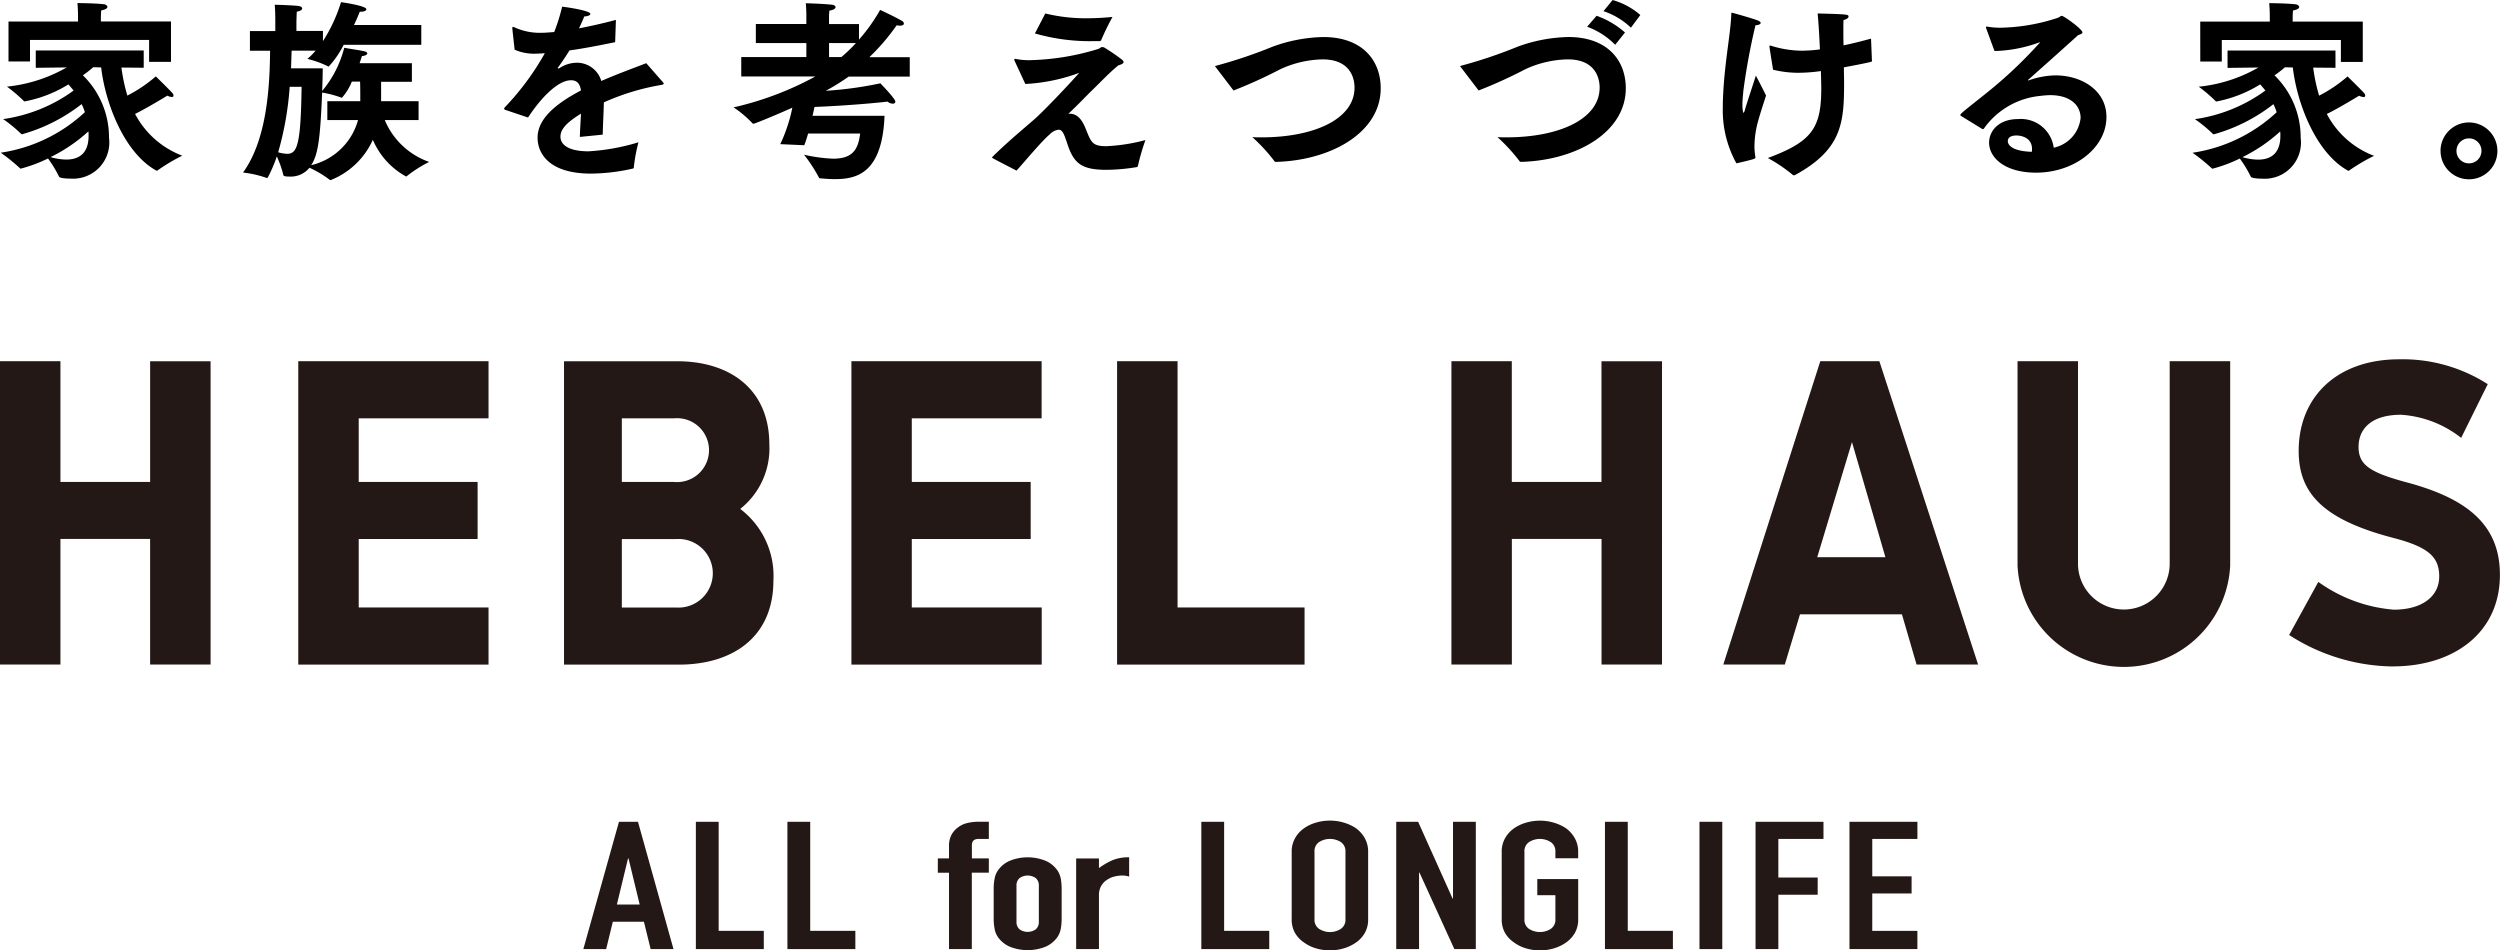
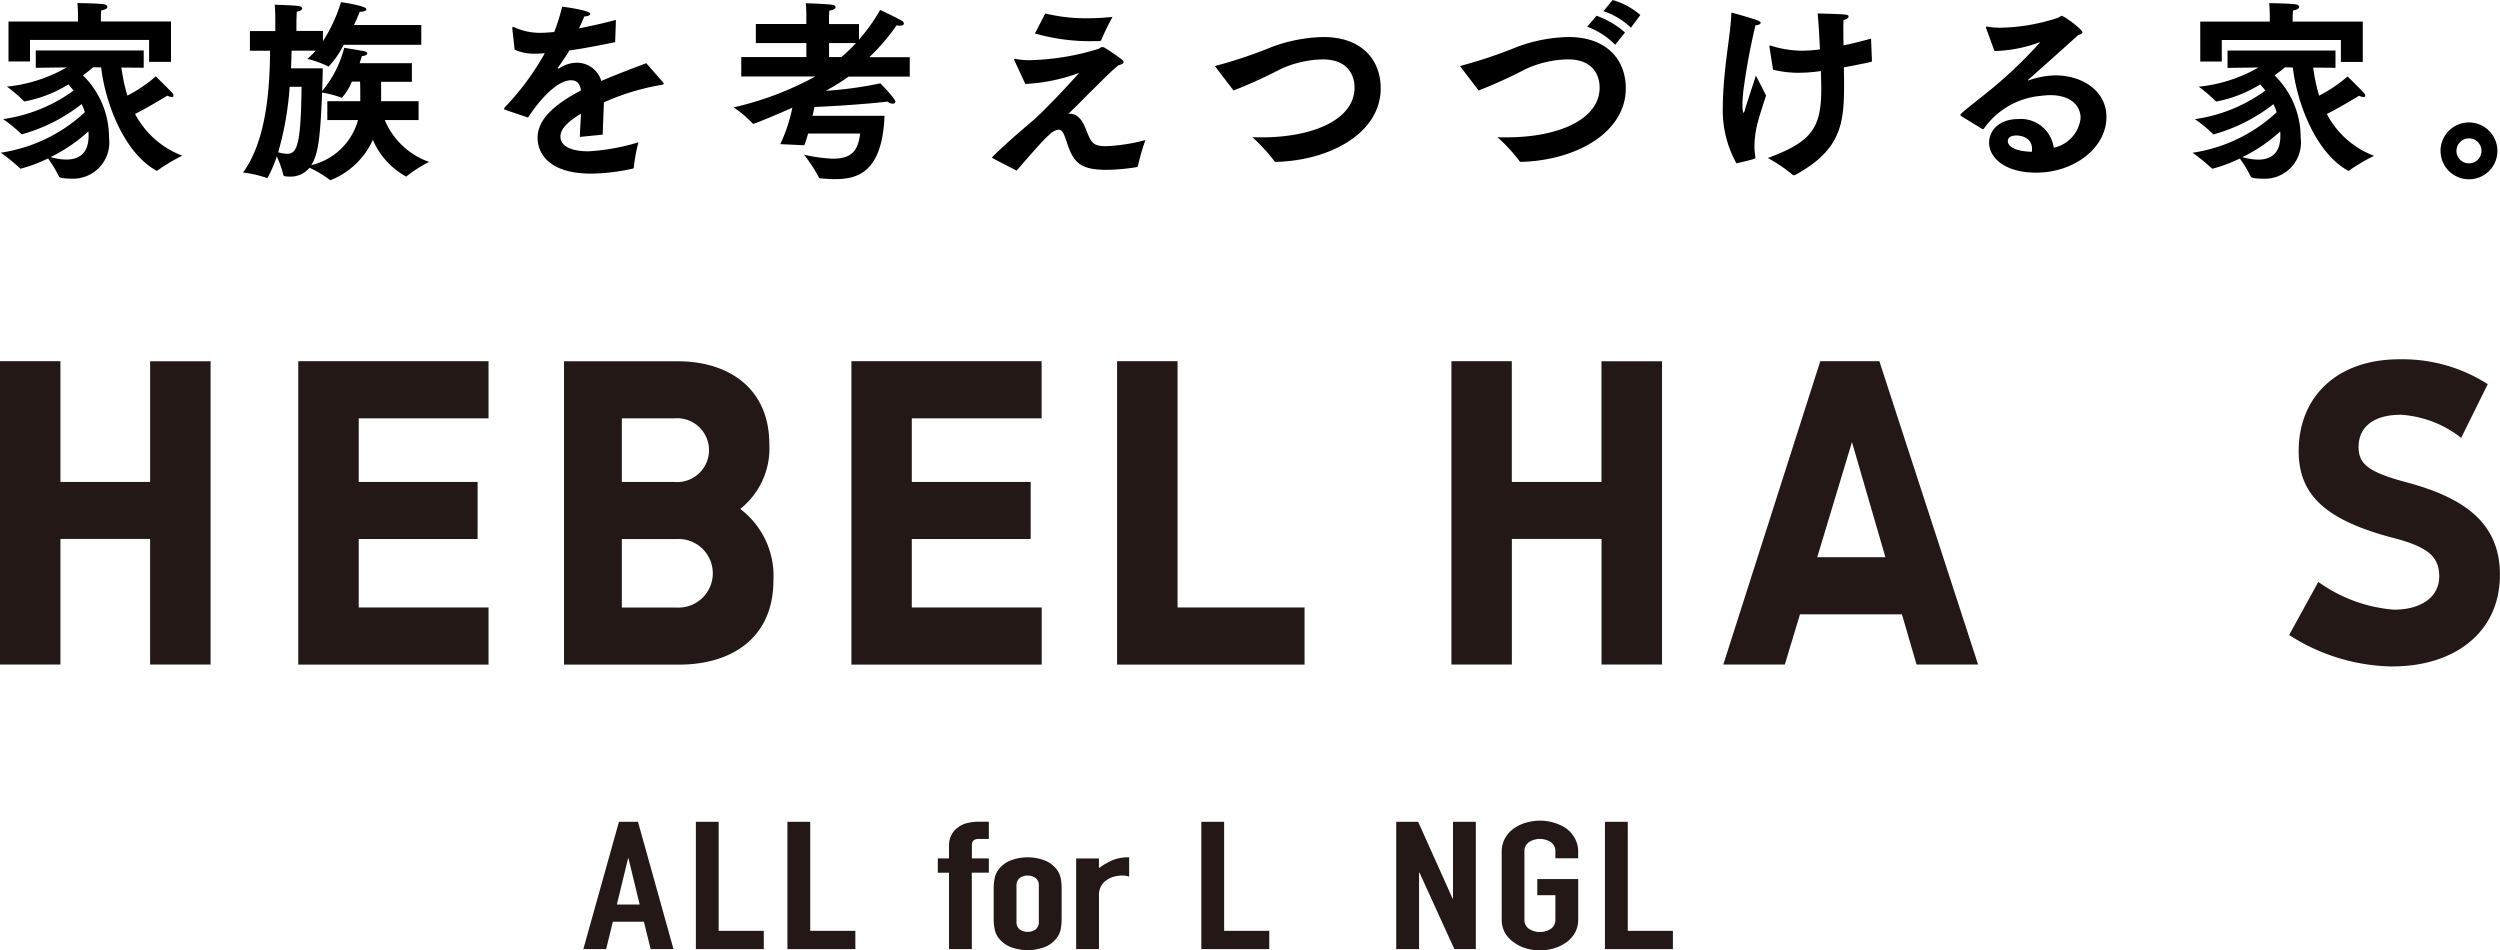
<svg xmlns="http://www.w3.org/2000/svg" width="126.29" height="48" viewBox="0 0 126.29 48">
  <g id="グループ_184" data-name="グループ 184" transform="translate(-659 -2142.244)">
    <g id="logo" transform="translate(659 2160.397)">
      <path id="パス_2098" data-name="パス 2098" d="M7.584,423.887H3.053v-6.1H0v15.325H3.053v-6.344h4.53v6.344h3.055V417.791H7.584Z" transform="translate(0 -417.695)" fill="#231815" />
      <path id="パス_2099" data-name="パス 2099" d="M21.474,417.79v15.324h9.612v-2.884H24.528v-3.46h6.006v-2.884H24.528v-3.213h6.558V417.79Z" transform="translate(-6.407 -417.695)" fill="#231815" />
      <path id="パス_2100" data-name="パス 2100" d="M61.3,417.79v15.324h9.613v-2.884H64.35v-3.46h6.006v-2.884H64.35v-3.213h6.559V417.79Z" transform="translate(-18.29 -417.695)" fill="#231815" />
      <path id="パス_2101" data-name="パス 2101" d="M112.08,423.887h-4.53v-6.1H104.5v15.325h3.053v-6.344h4.53v6.344h3.055V417.791H112.08Z" transform="translate(-31.18 -417.695)" fill="#231815" />
      <path id="パス_2102" data-name="パス 2102" d="M83.485,417.79H80.43v15.324H89.9v-2.884H83.485Z" transform="translate(-23.999 -417.695)" fill="#231815" />
-       <path id="パス_2103" data-name="パス 2103" d="M152.948,428.016a2.316,2.316,0,1,1-4.632,0V417.79h-3.054v10.319a5.377,5.377,0,0,0,10.742,0V417.79h-3.056Z" transform="translate(-43.344 -417.695)" fill="#231815" />
      <path id="パス_2104" data-name="パス 2104" d="M128.978,417.788l-4.9,15.325h3.107l.767-2.537h5.151l.738,2.537h3.109l-4.988-15.325Zm-.154,9.9,1.754-5.814,1.689,5.814Z" transform="translate(-37.024 -417.695)" fill="#231815" />
      <path id="パス_2105" data-name="パス 2105" d="M49.512,425.25a3.9,3.9,0,0,0,1.469-3.258c0-2.855-2.075-4.2-4.634-4.2H40.609v15.324H46.42c2.632,0,4.767-1.33,4.767-4.251a4.242,4.242,0,0,0-1.675-3.613m-3.348-4.577a1.614,1.614,0,1,1,0,3.213H43.53l0-3.213Zm.126,9.557H43.53l0-3.46H46.29a1.733,1.733,0,1,1,0,3.46" transform="translate(-12.117 -417.695)" fill="#231815" />
      <path id="パス_2106" data-name="パス 2106" d="M170.058,433.169a9.841,9.841,0,0,1-5.24-1.59l1.474-2.682A7.568,7.568,0,0,0,170.1,430.3c1.465,0,2.3-.692,2.3-1.675s-.537-1.485-2.3-1.945c-3.54-.921-4.8-2.239-4.8-4.4,0-2.722,1.926-4.628,5.082-4.628a7.982,7.982,0,0,1,4.469,1.256l-1.343,2.713a5.485,5.485,0,0,0-3.035-1.167c-1.518,0-2.148.726-2.148,1.622s.541,1.285,2.425,1.791c2.948.789,4.716,2.07,4.716,4.671,0,2.957-2.356,4.628-5.412,4.628" transform="translate(-49.18 -417.655)" fill="#231815" />
      <path id="パス_2107" data-name="パス 2107" d="M42,457.38l1.8-6.43h.96l1.794,6.43H45.4L45.06,456H43.49l-.338,1.382Zm2.846-2.249-.564-2.331h-.024l-.564,2.331Z" transform="translate(-12.532 -427.59)" fill="#231815" />
      <path id="パス_2108" data-name="パス 2108" d="M50.1,457.381v-6.43h1.152v5.508h2.28v.922Z" transform="translate(-14.948 -427.59)" fill="#231815" />
      <path id="パス_2109" data-name="パス 2109" d="M56.693,457.381v-6.43h1.152v5.508h2.28v.922Z" transform="translate(-16.916 -427.59)" fill="#231815" />
      <path id="パス_2110" data-name="パス 2110" d="M68.088,457.381v-3.857h-.565V452.8h.565v-.625a1.192,1.192,0,0,1,.123-.563,1.142,1.142,0,0,1,.339-.384,1.225,1.225,0,0,1,.468-.216,2.311,2.311,0,0,1,.549-.063H70.1v.867h-.518c-.226,0-.338.106-.338.315v.67H70.1v.721H69.24v3.857Z" transform="translate(-20.148 -427.59)" fill="#231815" />
      <path id="パス_2111" data-name="パス 2111" d="M71.545,455.1a2.745,2.745,0,0,1,.046-.516,1.075,1.075,0,0,1,.169-.414,1.407,1.407,0,0,1,.582-.479,2.421,2.421,0,0,1,1.84,0,1.416,1.416,0,0,1,.582.479,1.121,1.121,0,0,1,.17.414,2.809,2.809,0,0,1,.044.516v1.508a2.782,2.782,0,0,1-.044.516,1.136,1.136,0,0,1-.17.416,1.448,1.448,0,0,1-.582.478,2.438,2.438,0,0,1-1.84,0,1.439,1.439,0,0,1-.582-.478,1.089,1.089,0,0,1-.169-.416,2.718,2.718,0,0,1-.046-.516Zm1.152,1.653a.489.489,0,0,0,.152.392.713.713,0,0,0,.824,0,.485.485,0,0,0,.153-.392v-1.8a.487.487,0,0,0-.153-.393.716.716,0,0,0-.824,0,.491.491,0,0,0-.152.393Z" transform="translate(-21.348 -428.354)" fill="#231815" />
      <path id="パス_2112" data-name="パス 2112" d="M77.483,458.145v-4.578h1.152v.486a3.583,3.583,0,0,1,.688-.4,2.143,2.143,0,0,1,.837-.145v.975a1.137,1.137,0,0,0-.351-.054,1.7,1.7,0,0,0-.389.05,1.123,1.123,0,0,0-.379.168.889.889,0,0,0-.293.307.907.907,0,0,0-.113.47v2.718Z" transform="translate(-23.12 -428.354)" fill="#231815" />
      <path id="パス_2113" data-name="パス 2113" d="M86.495,457.381v-6.43h1.152v5.508h2.28v.922Z" transform="translate(-25.809 -427.59)" fill="#231815" />
-       <path id="パス_2114" data-name="パス 2114" d="M93,452.445a1.353,1.353,0,0,1,.17-.688,1.5,1.5,0,0,1,.451-.5,2,2,0,0,1,.615-.29,2.469,2.469,0,0,1,1.389,0,2.183,2.183,0,0,1,.628.29,1.6,1.6,0,0,1,.44.5,1.381,1.381,0,0,1,.169.688v3.4a1.366,1.366,0,0,1-.169.7,1.5,1.5,0,0,1-.44.478,2.1,2.1,0,0,1-.628.3,2.471,2.471,0,0,1-1.389,0,1.927,1.927,0,0,1-.615-.3,1.42,1.42,0,0,1-.451-.478,1.339,1.339,0,0,1-.17-.7Zm1.152,3.4a.554.554,0,0,0,.232.492,1.021,1.021,0,0,0,1.1,0,.554.554,0,0,0,.232-.492v-3.4a.555.555,0,0,0-.232-.493,1.028,1.028,0,0,0-1.1,0,.555.555,0,0,0-.232.493Z" transform="translate(-27.749 -427.567)" fill="#231815" />
      <path id="パス_2115" data-name="パス 2115" d="M100.528,457.381v-6.43h1.106l1.74,3.875h.022v-3.875h1.152v6.43h-1.084l-1.762-3.865h-.021v3.865Z" transform="translate(-29.996 -427.59)" fill="#231815" />
      <path id="パス_2116" data-name="パス 2116" d="M108.122,452.445a1.362,1.362,0,0,1,.17-.687,1.522,1.522,0,0,1,.452-.5,2.084,2.084,0,0,1,.614-.288,2.474,2.474,0,0,1,1.39,0,2.277,2.277,0,0,1,.627.288,1.584,1.584,0,0,1,.44.5,1.369,1.369,0,0,1,.17.687v.325h-1.151v-.325a.553.553,0,0,0-.232-.491,1.021,1.021,0,0,0-1.1,0,.553.553,0,0,0-.232.491v3.4a.556.556,0,0,0,.232.493,1.032,1.032,0,0,0,1.1,0,.556.556,0,0,0,.232-.493v-1.21h-.914v-.813h2.066v2.024a1.363,1.363,0,0,1-.17.7,1.534,1.534,0,0,1-.44.478,2.113,2.113,0,0,1-.627.3,2.472,2.472,0,0,1-1.39,0,1.942,1.942,0,0,1-.614-.3,1.476,1.476,0,0,1-.452-.478,1.356,1.356,0,0,1-.17-.7Z" transform="translate(-32.262 -427.567)" fill="#231815" />
      <path id="パス_2117" data-name="パス 2117" d="M115.557,457.381v-6.43h1.152v5.508h2.28v.922Z" transform="translate(-34.481 -427.59)" fill="#231815" />
-       <rect id="長方形_332" data-name="長方形 332" width="1.152" height="6.43" transform="translate(85.851 23.361)" fill="#231815" />
-       <path id="パス_2118" data-name="パス 2118" d="M126.4,457.381v-6.43h3.432v.867h-2.28v1.95h1.987v.866h-1.987v2.746Z" transform="translate(-37.717 -427.59)" fill="#231815" />
-       <path id="パス_2119" data-name="パス 2119" d="M133.162,457.381v-6.43h3.432v.867h-2.28v1.887H136.3v.867h-1.987v1.887h2.28v.922Z" transform="translate(-39.734 -427.59)" fill="#231815" />
    </g>
    <path id="パス_2145" data-name="パス 2145" d="M1.522-23.859H2.609v-1.087H8.625v1.106H9.731v-2.038H6.189v-.184s0-.223.019-.378c.223-.039.31-.107.31-.175s-.087-.126-.184-.136c-.388-.049-1.329-.058-1.329-.058.029.32.029.669.029.669v.262H1.522Zm1.378.32,1.562-.019a7.59,7.59,0,0,1-3.018.97,7.642,7.642,0,0,1,.844.718.053.053,0,0,0,.049.029A6.484,6.484,0,0,0,4.549-22.7c.087.1.175.2.262.31A7.912,7.912,0,0,1,1.25-20.948a6.9,6.9,0,0,1,.9.737.084.084,0,0,0,.058.029,8.642,8.642,0,0,0,3.008-1.523,2.553,2.553,0,0,1,.165.408,7.948,7.948,0,0,1-4.25,2.047,9.331,9.331,0,0,1,.961.776c.019.019.029.029.049.029a7.361,7.361,0,0,0,1.378-.514,6.026,6.026,0,0,1,.553.912c.029.107.582.107.611.107A1.83,1.83,0,0,0,6.6-20.007a4.385,4.385,0,0,0-1.32-3.153c.223-.155.4-.3.524-.408l.4.01c.194,1.717,1.116,4.269,2.765,5.2.019.01.029.019.049.019a.074.074,0,0,0,.039-.019A9.252,9.252,0,0,1,10.3-19.1,4.481,4.481,0,0,1,7.916-21.21c.6-.291,1.63-.922,1.63-.922a.591.591,0,0,0,.223.068c.068,0,.087-.029.087-.068a.164.164,0,0,0-.029-.1c-.058-.087-.864-.873-.864-.873a7.165,7.165,0,0,1-1.436.97,8.865,8.865,0,0,1-.3-1.417l1.126.01v-.873H2.9Zm.747,4.512a8.082,8.082,0,0,0,1.911-1.3,1.174,1.174,0,0,1,.01.184v.039c0,.9-.495,1.2-1.126,1.2A2.949,2.949,0,0,1,3.647-19.027ZM13.718-24.4h1.019c-.019,1.552-.1,4.415-1.368,6.152a5.458,5.458,0,0,1,1.164.262.106.106,0,0,0,.049.01.05.05,0,0,0,.049-.039,7.237,7.237,0,0,0,.446-1.048,5.215,5.215,0,0,1,.33.941c.01.068.155.078.32.078a1.222,1.222,0,0,0,1-.446,5.332,5.332,0,0,1,1.009.6.089.089,0,0,0,.049.029A3.925,3.925,0,0,0,19.928-19.9a3.825,3.825,0,0,0,1.679,1.853.089.089,0,0,0,.049-.029,6.517,6.517,0,0,1,1.116-.708A3.782,3.782,0,0,1,20.53-20.9h1.708v-.951H20.345v-.98H21.9v-.941H19.259c.058-.175.1-.31.116-.359.175-.01.272-.078.272-.136,0-.039-.039-.078-.126-.1-.175-.049-.97-.165-1.038-.184a5.525,5.525,0,0,1-1.116,2.183c.019-.485.029-.893.029-1.145h-1.6c.01-.33.019-.631.029-.893h1.213a3.389,3.389,0,0,1-.417.417,5.021,5.021,0,0,1,1.028.369c.019.01.029.019.049.019a4.863,4.863,0,0,0,.757-1.1h3.92v-1h-3.4c.136-.281.233-.524.291-.669H19.3c.194,0,.3-.058.3-.126,0-.155-.931-.31-1.281-.359a7.877,7.877,0,0,1-.912,1.97V-25.4H16.067v-.475s.01-.34.019-.5c.194-.029.272-.1.272-.165,0-.049-.058-.1-.155-.116-.194-.039-1.164-.068-1.232-.068.029.31.029.747.029.747v.582H13.718Zm3.91,3.5h1.552a3.22,3.22,0,0,1-2.367,2.28c.349-.534.456-1.31.553-3.668a5.38,5.38,0,0,1,.961.252.073.073,0,0,0,.039.01,2.786,2.786,0,0,0,.5-.815h.417c.01.262.01.563.01.854v.136H17.629Zm-1.3-1.679c-.039,2.95-.223,3.386-.737,3.386a2.057,2.057,0,0,1-.446-.078,15.9,15.9,0,0,0,.582-3.309Zm11.44,1.552c.65-1,1.514-1.882,2.164-1.882h.01c.262,0,.437.126.5.514-1.562.815-2.193,1.591-2.193,2.387s.582,1.814,2.7,1.814a9.851,9.851,0,0,0,2.105-.252c.039-.01.058-.019.058-.078a8.626,8.626,0,0,1,.233-1.252,10.74,10.74,0,0,1-2.523.456c-1,0-1.417-.33-1.417-.737,0-.33.223-.669,1.038-1.164-.019.369-.049.805-.058,1.174l1.155-.116c.01-.475.049-1.2.058-1.63a11.911,11.911,0,0,1,2.8-.864c.116-.019.223-.029.223-.087,0-.019-.019-.039-.049-.078l-.834-.951c-.534.213-1.387.514-2.27.9a1.281,1.281,0,0,0-1.2-.922,1.608,1.608,0,0,0-.912.272.074.074,0,0,1-.049.019c-.019,0-.039-.01-.039-.029s.01-.019.019-.029c.184-.252.417-.592.572-.854.64-.087,1.407-.233,2.309-.417l.039-1.126c-.689.184-1.31.32-1.863.427.107-.233.213-.466.262-.6.194-.01.31-.068.31-.126,0-.175-1.232-.349-1.426-.369a9.6,9.6,0,0,1-.4,1.281c-.252.019-.466.039-.65.039a3.079,3.079,0,0,1-1.349-.272.263.263,0,0,0-.078-.029c-.029,0-.039.019-.039.058v.039l.116,1.058a2.47,2.47,0,0,0,1.087.2c.087,0,.184-.01.291-.01a.734.734,0,0,1,.146-.01,13.34,13.34,0,0,1-2.008,2.717.2.2,0,0,0-.049.087c0,.029.039.049.1.068Zm13.953,1.4a6.065,6.065,0,0,0,.194-.592h2.629c-.1.834-.4,1.271-1.368,1.271a7.948,7.948,0,0,1-1.465-.2,7.791,7.791,0,0,1,.747,1.145c.01.039.049.049.087.049.233.019.466.039.689.039,1.058,0,2.426-.213,2.542-3.2H42.138c.039-.155.068-.3.1-.446,1.941-.078,3.59-.252,3.687-.272a.44.44,0,0,0,.262.107c.087,0,.136-.039.136-.107,0-.146-.757-.922-.757-.922a19.061,19.061,0,0,1-2.756.378,11.774,11.774,0,0,0,1.155-.718h3.085v-.98H45.01a10.7,10.7,0,0,0,1.378-1.611,1.08,1.08,0,0,0,.165.019c.146,0,.2-.049.2-.107a.161.161,0,0,0-.1-.136c-.378-.223-1.1-.553-1.1-.553a8.8,8.8,0,0,1-1.067,1.5v-.786H42.972V-26.1a2.993,2.993,0,0,1,.019-.33c.223-.029.31-.107.31-.175,0-.049-.058-.1-.155-.116-.34-.049-1.281-.078-1.349-.078.029.262.029.582.029.582v.466H39.275v.961h2.552v.708H38.538v.98h3.745A16.02,16.02,0,0,1,38.15-21.54a5.409,5.409,0,0,1,.951.8c.019.019.029.029.049.029.087,0,1.552-.621,1.97-.815a8.066,8.066,0,0,1-.611,1.844Zm1.252-4.454v-.708h1.358a7.248,7.248,0,0,1-.737.708Zm10.4-1.193a10.041,10.041,0,0,0,2.979.388h.291a.1.1,0,0,0,.078-.049,12.337,12.337,0,0,1,.572-1.174c-.495.049-.922.068-1.329.068a8.6,8.6,0,0,1-2.067-.243Zm-.485,2.552a9.18,9.18,0,0,0,2.726-.563c-.65.728-1.708,1.834-2.173,2.261-.291.272-1.32,1.1-2.2,1.97-.019.019-.029.029-.029.049s.01.019.039.039c.252.136,1.193.621,1.193.621.514-.572,1.242-1.455,1.679-1.834a.743.743,0,0,1,.446-.233c.2,0,.281.233.427.669.33,1.019.7,1.358,2,1.358a9.849,9.849,0,0,0,1.514-.136c.039-.01.068-.029.068-.068a11.1,11.1,0,0,1,.378-1.3,9.174,9.174,0,0,1-1.979.31c-.669,0-.757-.175-1-.786-.116-.291-.33-.854-.844-.854h-.068c.437-.408.767-.757,1.126-1.116.4-.378.961-.98,1.4-1.329.175-.049.262-.1.262-.165,0-.039-.039-.087-.1-.136a9.569,9.569,0,0,0-.834-.572.256.256,0,0,0-.146-.049c-.058,0-.1.039-.175.087a12.631,12.631,0,0,1-3.386.572,3.449,3.449,0,0,1-.8-.058c-.01,0-.029-.01-.039-.01-.029,0-.039.019-.039.049a.1.1,0,0,0,.019.068Zm10.518.33a24.178,24.178,0,0,0,2.367-1.077,5.322,5.322,0,0,1,2.135-.495c1.572,0,1.611,1.2,1.611,1.426,0,1.591-2.047,2.513-4.706,2.513-.146,0-.3,0-.456-.01a8.734,8.734,0,0,1,1.106,1.2c.019.039.049.049.1.049,2.775-.078,5.278-1.485,5.278-3.716,0-1.426-.941-2.591-2.9-2.591a7.874,7.874,0,0,0-2.581.495,23.572,23.572,0,0,1-2.823.951c-.039.01-.058.019-.058.039s.019.029.029.039ZM82.094-26.4a3.691,3.691,0,0,1,1.387.834l.475-.64a3.661,3.661,0,0,0-1.4-.757Zm-.825.786a3.865,3.865,0,0,1,1.417.912l.495-.621a4.369,4.369,0,0,0-1.436-.844Zm-5.482,3.221a24.182,24.182,0,0,0,2.367-1.077,5.322,5.322,0,0,1,2.135-.495c1.572,0,1.611,1.2,1.611,1.426,0,1.591-2.047,2.513-4.706,2.513-.146,0-.3,0-.456-.01a8.732,8.732,0,0,1,1.106,1.2c.019.039.049.049.1.049,2.775-.078,5.278-1.485,5.278-3.716,0-1.426-.941-2.591-2.9-2.591a7.874,7.874,0,0,0-2.581.495,23.569,23.569,0,0,1-2.823.951c-.039.01-.058.019-.058.039s.019.029.029.039Zm19.823-2.62c-.456.126-.922.243-1.388.34-.01-.31-.01-.6-.01-.844,0-.175,0-.32.01-.437.155-.029.252-.107.252-.175,0-.107-.068-.116-1.562-.155.049.495.087,1.155.116,1.814q-.306.044-.611.058c-.087,0-.184.01-.272.01a5.366,5.366,0,0,1-1.591-.252c-.019,0-.029-.01-.039-.01-.029,0-.039.019-.039.058a.344.344,0,0,1,.01.058c.019.136.175,1.106.175,1.106a5.427,5.427,0,0,0,1.232.155,8.193,8.193,0,0,0,1.184-.087c.01.33.019.64.019.9,0,2.018-.514,2.678-2.7,3.493a7.661,7.661,0,0,1,1.252.844.129.129,0,0,0,.078.029.058.058,0,0,0,.039-.01c2.387-1.3,2.484-2.659,2.484-4.677,0-.252-.01-.5-.01-.767.1-.019,1.417-.262,1.417-.3v-.029Zm-6.8,6.3c.922-.213.961-.233.961-.3,0-.019-.01-.039-.01-.068a3.139,3.139,0,0,1-.039-.514,4.79,4.79,0,0,1,.184-1.252c.116-.427.291-.941.4-1.29-.175-.369-.514-1.009-.514-1.009-.107.349-.456,1.387-.534,1.669-.029.116-.068.213-.087.213s-.058-.107-.058-.427c0-.223.029-.466.049-.7a32.989,32.989,0,0,1,.611-3.3h.019c.116,0,.243-.049.243-.116,0-.039-.049-.087-.175-.136-.446-.155-1.261-.378-1.271-.378-.039,0-.039.029-.039.1-.039,1.058-.378,2.571-.427,4.483v.184A5.511,5.511,0,0,0,88.808-18.717Zm12.4-1.746c.029.01.039.019.058.019s.039-.019.058-.049a3.946,3.946,0,0,1,2.833-1.63,4.6,4.6,0,0,1,.495-.039c1.048,0,1.543.534,1.543,1.155a1.721,1.721,0,0,1-1.358,1.5,1.675,1.675,0,0,0-1.8-1.446c-.97,0-1.465.592-1.465,1.193,0,.737.767,1.514,2.377,1.514,1.911,0,3.551-1.242,3.551-2.814,0-1.329-1.232-2.1-2.581-2.1a4.215,4.215,0,0,0-1.32.243.058.058,0,0,1-.039.01c-.01,0-.019,0-.019-.01s.01-.019.029-.039c.689-.611,1.756-1.562,2.494-2.232.126-.049.223-.078.223-.146,0-.155-.931-.834-1.048-.834-.058,0-.087.058-.194.1a9.732,9.732,0,0,1-2.891.5,3.58,3.58,0,0,1-.689-.058h-.019c-.019,0-.029.01-.029.039v.029l.427,1.164h.126a7.075,7.075,0,0,0,2.125-.427.106.106,0,0,1,.049-.01h.01c0,.01-.01.01-.019.019a22.725,22.725,0,0,1-2.29,2.212c-.815.679-1.727,1.349-1.727,1.436a.089.089,0,0,0,.029.049Zm2.523,1.164c-1.193-.039-1.213-.475-1.213-.534,0-.272.32-.291.437-.291.039,0,.786,0,.786.689A.687.687,0,0,1,103.731-19.3Zm8.509-4.56h1.087v-1.087h6.016v1.106h1.106v-2.038h-3.542v-.184s0-.223.019-.378c.223-.039.31-.107.31-.175s-.087-.126-.184-.136c-.388-.049-1.329-.058-1.329-.058.029.32.029.669.029.669v.262H112.24Zm1.378.32,1.562-.019a7.59,7.59,0,0,1-3.018.97,7.641,7.641,0,0,1,.844.718.053.053,0,0,0,.049.029,6.484,6.484,0,0,0,2.212-.864c.087.1.175.2.262.31a7.912,7.912,0,0,1-3.561,1.446,6.9,6.9,0,0,1,.9.737.084.084,0,0,0,.058.029,8.642,8.642,0,0,0,3.008-1.523,2.552,2.552,0,0,1,.165.408,7.948,7.948,0,0,1-4.25,2.047,9.333,9.333,0,0,1,.961.776c.019.019.029.029.049.029a7.362,7.362,0,0,0,1.378-.514,6.027,6.027,0,0,1,.553.912c.029.107.582.107.611.107a1.83,1.83,0,0,0,1.911-2.067,4.385,4.385,0,0,0-1.32-3.153c.223-.155.4-.3.524-.408l.4.01c.194,1.717,1.116,4.269,2.765,5.2.019.01.029.019.048.019a.073.073,0,0,0,.039-.019,9.255,9.255,0,0,1,1.252-.737,4.481,4.481,0,0,1-2.387-2.115c.6-.291,1.63-.922,1.63-.922a.591.591,0,0,0,.223.068c.068,0,.087-.029.087-.068a.164.164,0,0,0-.029-.1c-.058-.087-.864-.873-.864-.873a7.166,7.166,0,0,1-1.436.97,8.867,8.867,0,0,1-.3-1.417l1.126.01v-.873h-5.453Zm.747,4.512a8.081,8.081,0,0,0,1.911-1.3,1.169,1.169,0,0,1,.01.184v.039c0,.9-.495,1.2-1.126,1.2A2.949,2.949,0,0,1,114.365-19.027Zm10.013-.32a1.433,1.433,0,0,0,1.436,1.436,1.433,1.433,0,0,0,1.436-1.436,1.439,1.439,0,0,0-1.436-1.436A1.439,1.439,0,0,0,124.378-19.347Zm.805,0a.629.629,0,0,1,.631-.631.629.629,0,0,1,.631.631.629.629,0,0,1-.631.631A.629.629,0,0,1,125.183-19.347Z" transform="translate(657.907 2169.208)" />
  </g>
</svg>